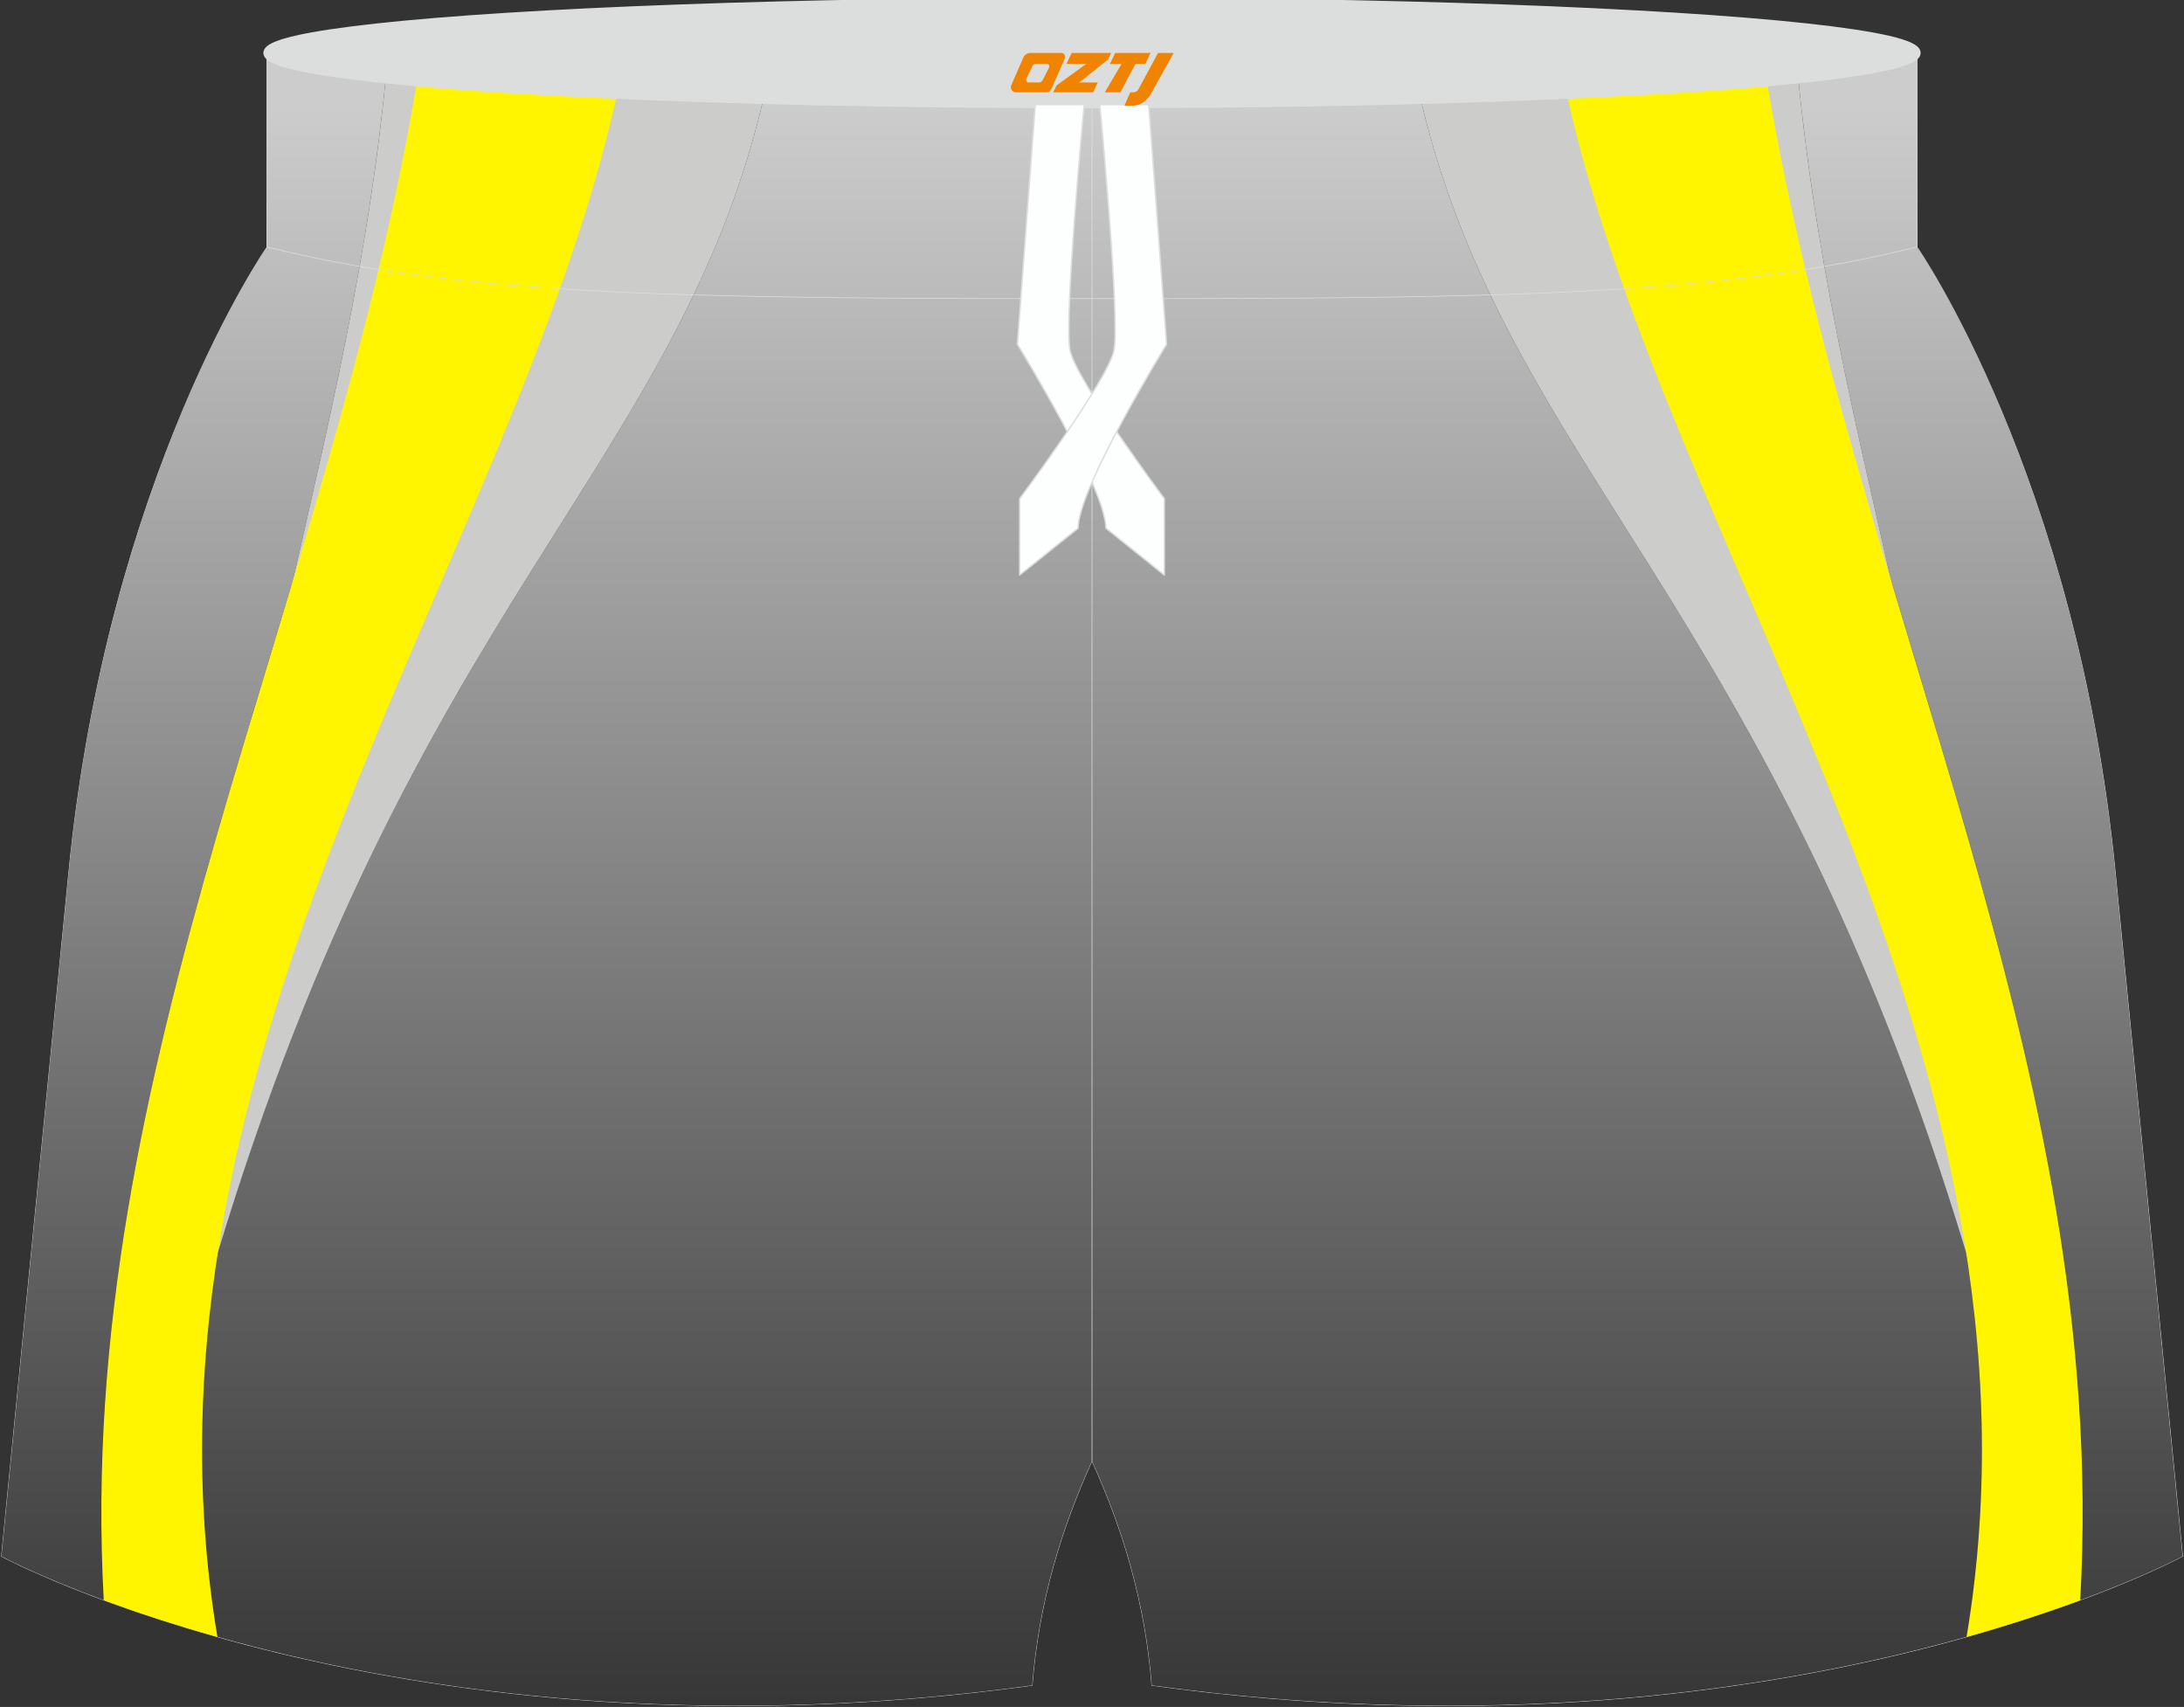
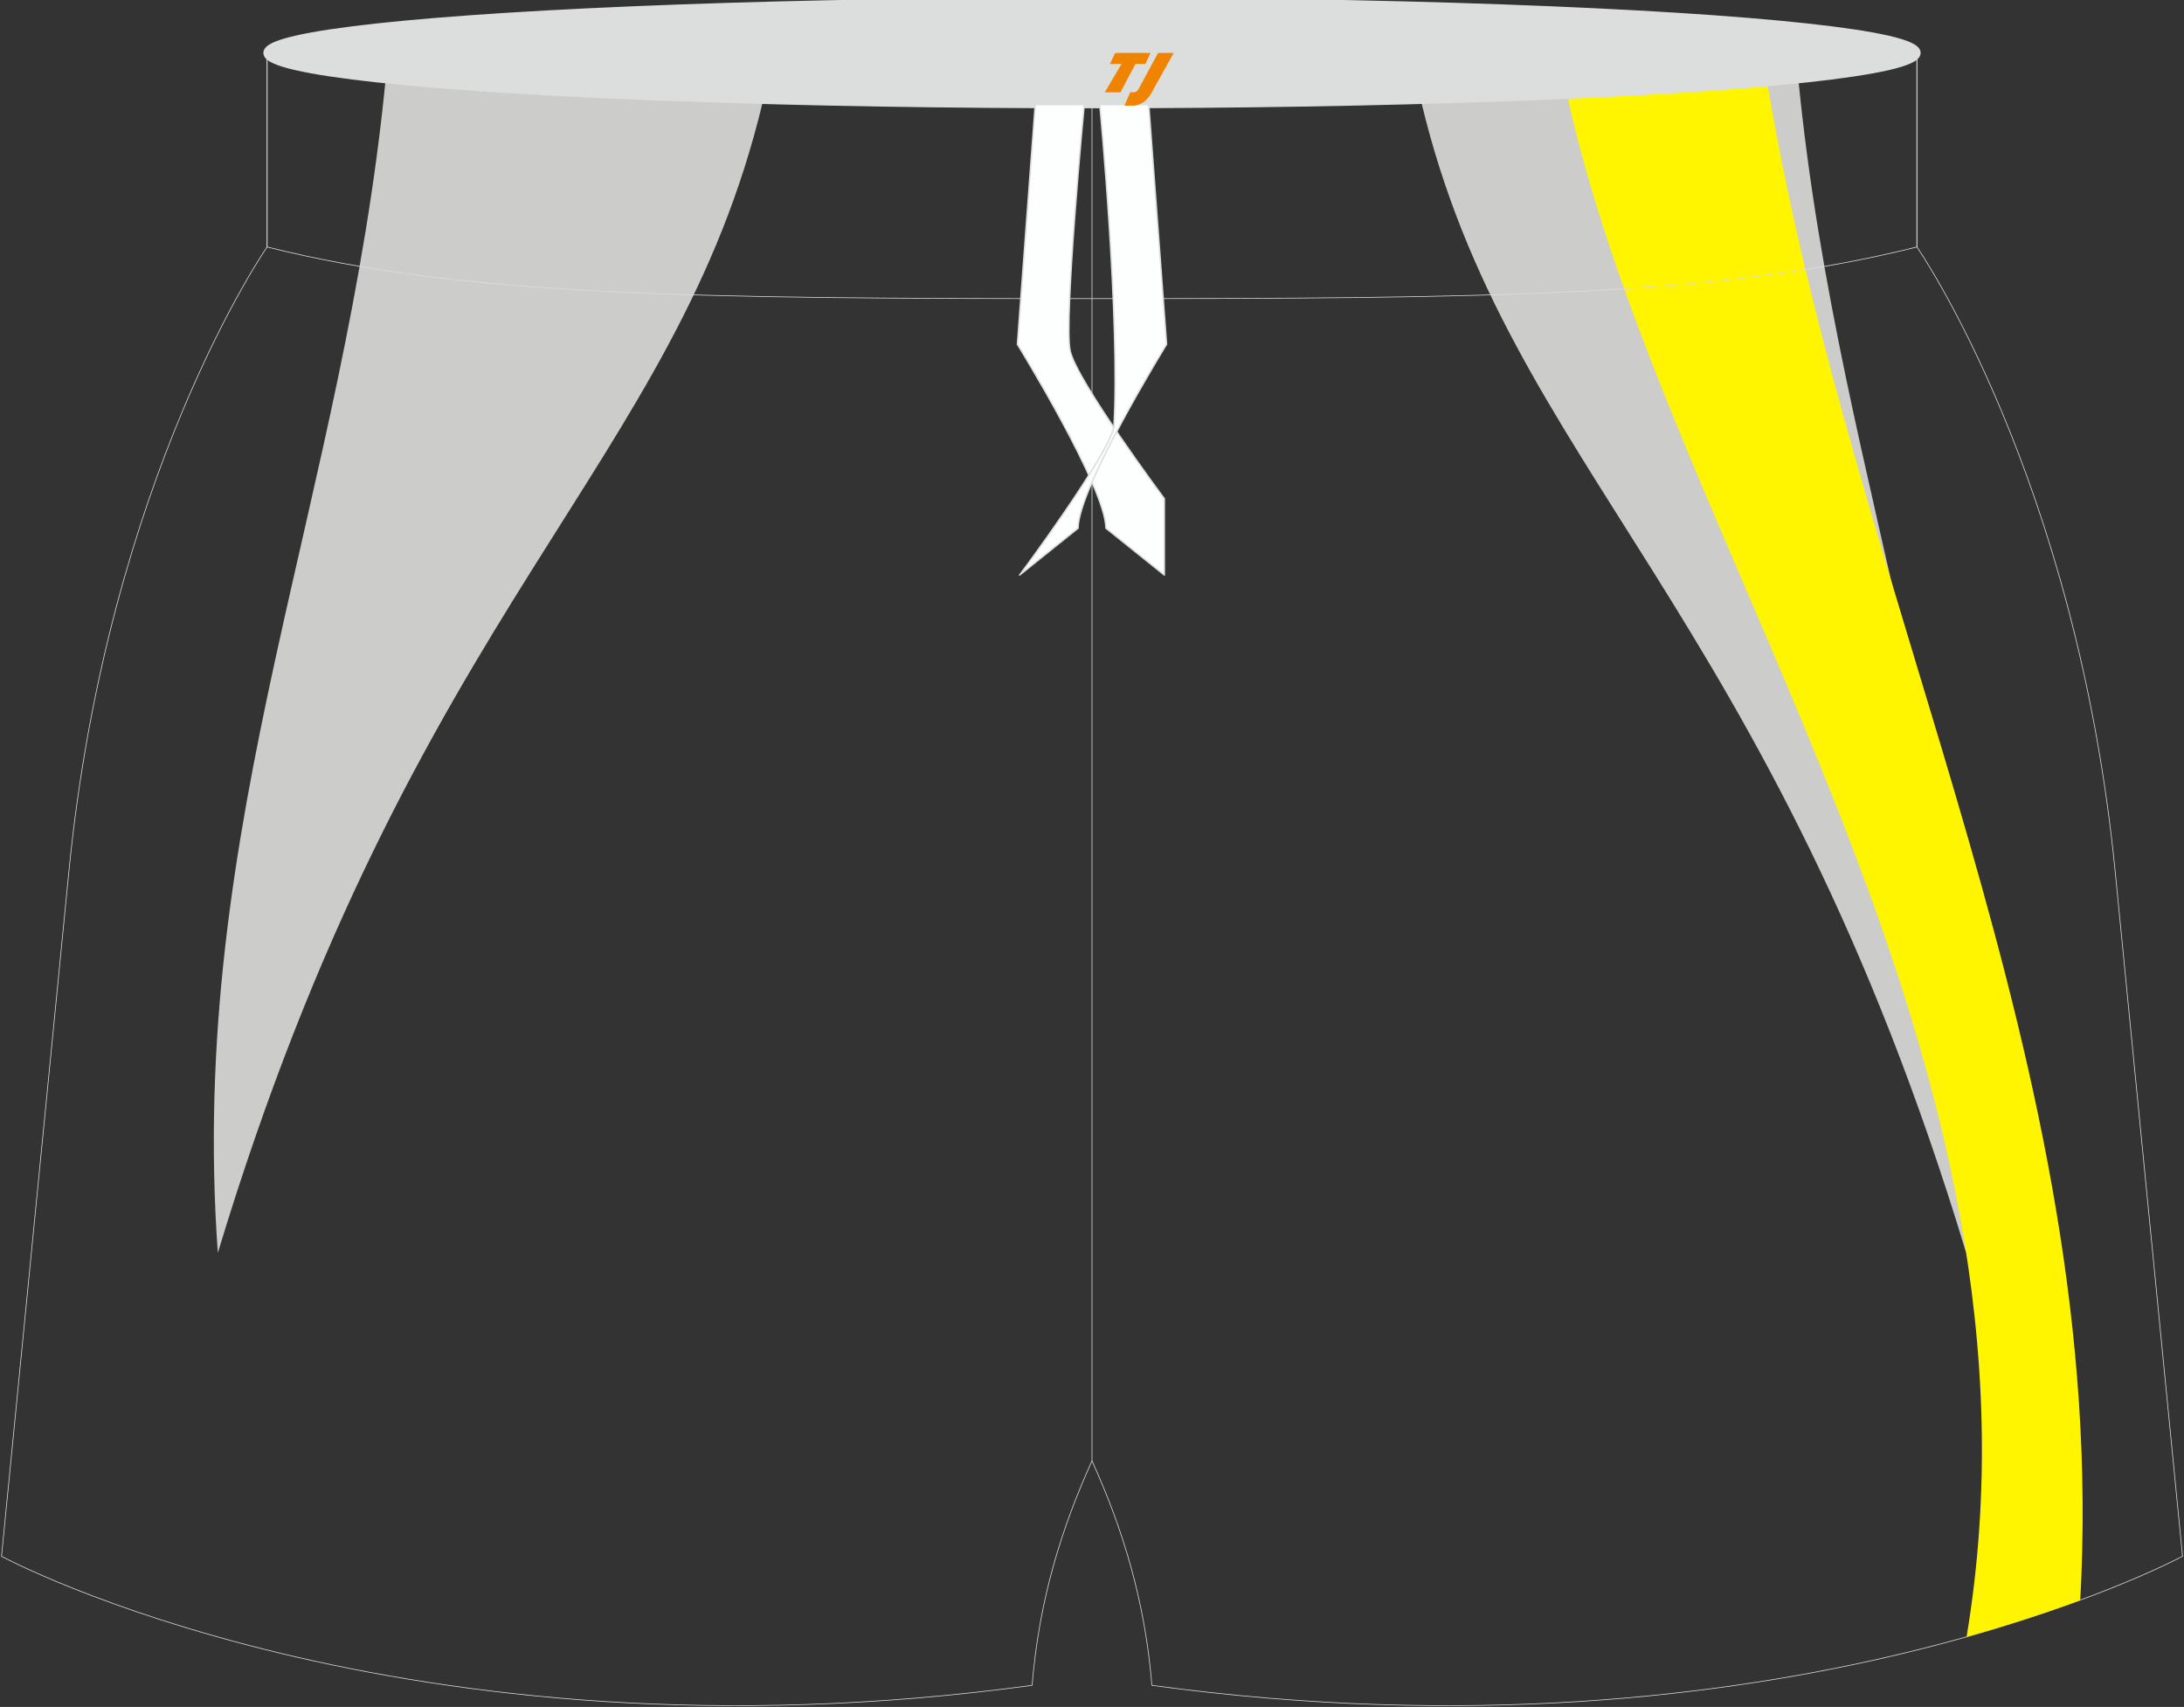
<svg xmlns="http://www.w3.org/2000/svg" version="1.1" id="图层_1" x="0px" y="0px" width="376.8px" height="294.5px" viewBox="0 0 376.8 294.5" enable-background="new 0 0 376.8 294.5" xml:space="preserve">
  <rect x="0" y="0" width="376.8" height="294.5" fill="#333333" stroke="none" />
  <g>
    <path fill-rule="evenodd" clip-rule="evenodd" fill="none" stroke="#DCDDDD" stroke-width="0.118" stroke-linecap="round" stroke-linejoin="round" stroke-miterlimit="22.926" d="   M198.73,290.77c-1.17-14.58-5.07-27.16-10.33-38.73c-5.26,11.57-9.16,24.14-10.33,38.73C69,305.62,0.26,268.51,0.26,268.51   L11.88,150.4C18.59,82.12,46.08,42.61,46.08,42.61V9.13c34.02,8.54,73.9,8.91,142.32,8.91s108.29-0.37,142.32-8.91v33.48   c0,0,27.49,39.51,34.21,107.78l11.62,118.11C376.54,268.51,307.8,305.62,198.73,290.77z" />
    <linearGradient id="SVGID_1_" gradientUnits="userSpaceOnUse" x1="188.4" y1="18.703" x2="188.4" y2="394.984">
      <stop offset="0" style="stop-color:#CCCCCD" />
      <stop offset="1" style="stop-color:#000000" />
    </linearGradient>
-     <path fill-rule="evenodd" clip-rule="evenodd" fill="url(#SVGID_1_)" d="M50.56,100.03c6.28-27.67,13-55.66,16.02-86.82   c-7.16-1.09-13.94-2.44-20.49-4.08v33.48c0,0-27.49,39.51-34.21,107.78L0.26,268.51c0,0,6.13,3.31,17.63,7.55   C14.43,213.82,33.25,157.77,50.56,100.03L50.56,100.03z M310.22,13.21c3.02,31.15,9.73,59.15,16.02,86.82   c17.31,57.74,36.13,113.79,32.67,176.03c11.5-4.24,17.63-7.55,17.63-7.55L364.92,150.4c-6.72-68.28-34.21-107.78-34.21-107.78V9.13   C324.16,10.78,317.38,12.12,310.22,13.21L310.22,13.21z M339.21,216.13c0,0.01,0,0.02,0.01,0.03c3.32,21.37,3.87,43.41,0.07,66.23   c-30.78,8.66-79.31,16.71-140.56,8.38c-1.17-14.58-5.07-27.16-10.33-38.73c-5.26,11.57-9.16,24.14-10.33,38.73   c-61.25,8.34-109.78,0.29-140.56-8.38c-3.8-22.82-3.25-44.87,0.07-66.23c0.01-0.01,0.01-0.02,0.01-0.03   C71.43,104.25,116.46,80.7,131.57,17.68c16.59,0.32,35.3,0.35,56.83,0.35c21.53,0,40.24-0.04,56.83-0.35   C260.34,80.7,305.37,104.25,339.21,216.13z" />
    <g>
      <path fill-rule="evenodd" clip-rule="evenodd" fill="#CCCCCB" d="M37.58,216.16c-5.35-74.53,21.95-130.1,29-202.95    c18.28,2.8,39.04,3.98,64.99,4.47C116.46,80.71,71.42,104.26,37.58,216.16z" />
-       <path fill-rule="evenodd" clip-rule="evenodd" fill="#FFF500" d="M37.51,282.4C20.73,181.67,88.65,96.14,106.33,16.88    c-12.62-0.6-23.92-1.52-34.37-2.9c-15.22,90.91-59.2,169.68-54.06,262.08C23.28,278.05,29.84,280.24,37.51,282.4z" />
    </g>
    <line fill-rule="evenodd" clip-rule="evenodd" fill="none" stroke="#DCDDDD" stroke-width="0.118" stroke-linecap="round" stroke-linejoin="round" stroke-miterlimit="22.926" x1="188.4" y1="252.05" x2="188.4" y2="18.04" />
    <g>
      <path fill-rule="evenodd" clip-rule="evenodd" fill="#CCCCCB" d="M339.22,216.16c5.35-74.53-21.95-130.1-29-202.95    c-18.28,2.8-39.04,3.98-64.99,4.47C260.34,80.71,305.38,104.26,339.22,216.16z" />
      <path fill-rule="evenodd" clip-rule="evenodd" fill="#FFF500" d="M339.29,282.4c16.78-100.73-51.13-186.25-68.82-265.52    c12.62-0.6,23.92-1.52,34.37-2.9c15.22,90.91,59.2,169.68,54.06,262.08C353.52,278.05,346.96,280.24,339.29,282.4z" />
    </g>
    <ellipse fill-rule="evenodd" clip-rule="evenodd" fill="#DCDDDD" stroke="#DCDDDD" stroke-width="1.288" stroke-linecap="round" stroke-linejoin="round" stroke-miterlimit="22.926" cx="188.4" cy="9.13" rx="142.32" ry="8.91" />
    <path fill-rule="evenodd" clip-rule="evenodd" fill="none" stroke="#DCDDDD" stroke-width="0.118" stroke-linecap="round" stroke-linejoin="round" stroke-miterlimit="22.926" d="   M330.72,9.13v33.48c-34.02,8.54-73.9,8.91-142.32,8.91S80.11,51.15,46.08,42.61V9.13c34.02,8.54,73.9,8.91,142.32,8.91   S296.69,17.67,330.72,9.13z" />
    <g>
      <path fill-rule="evenodd" clip-rule="evenodd" fill="#FDFFFF" stroke="#DCDDDD" stroke-width="0.251" stroke-linecap="round" stroke-linejoin="round" stroke-miterlimit="22.926" d="    M187.06,18.04h-8.45l-3.08,41.36c0,0,15.27,24.75,15.27,31.73l10.08,8.08V86.04c0,0-15.16-20.36-16.26-25.55    C183.52,55.35,187,18.64,187.06,18.04z" />
-       <path fill-rule="evenodd" clip-rule="evenodd" fill="#FDFFFF" stroke="#DCDDDD" stroke-width="0.251" stroke-linecap="round" stroke-linejoin="round" stroke-miterlimit="22.926" d="    M189.74,18.04h8.45l3.08,41.36c0,0-15.27,24.75-15.27,31.73l-10.08,8.08V86.04c0,0,15.16-20.36,16.26-25.55    C193.28,55.35,189.8,18.64,189.74,18.04z" />
+       <path fill-rule="evenodd" clip-rule="evenodd" fill="#FDFFFF" stroke="#DCDDDD" stroke-width="0.251" stroke-linecap="round" stroke-linejoin="round" stroke-miterlimit="22.926" d="    M189.74,18.04h8.45l3.08,41.36c0,0-15.27,24.75-15.27,31.73l-10.08,8.08c0,0,15.16-20.36,16.26-25.55    C193.28,55.35,189.8,18.64,189.74,18.04z" />
    </g>
  </g>
  <g>
    <path fill="#F08300" d="M199.8,9.13l-3.4,6.3c-0.2,0.3-0.5,0.5-0.8,0.5h-0.6l-1,2.3h1.2c2,0.1,3.2-1.5,3.9-3L202.5,9.13h-2.5L199.8,9.13z" />
    <polygon fill="#F08300" points="192.6,9.13 ,198.5,9.13 ,197.6,11.03 ,195.9,11.03 ,193.3,15.93 ,190.6,15.93 ,193.5,11.03 ,191.5,11.03 ,192.4,9.13" />
-     <polygon fill="#F08300" points="186.6,14.23 ,186.1,14.23 ,186.6,13.93 ,191.2,10.23 ,191.7,9.13 ,184.9,9.13 ,184.6,9.73 ,184,11.03 ,186.8,11.03 ,187.4,11.03 ,182.3,14.73    ,181.7,15.93 ,188.3,15.93 ,188.6,15.93 ,189.4,14.23" />
-     <path fill="#F08300" d="M183.1,9.13H177.8C177.3,9.13,176.8,9.43,176.6,9.83L174.5,14.63C174.2,15.23,174.6,15.93,175.3,15.93h5.2c0.4,0,0.7-0.2,0.9-0.6L183.7,10.13C183.9,9.63,183.6,9.13,183.1,9.13z M181,11.63L179.9,13.83C179.7,14.13,179.4,14.23,179.3,14.23l-1.8,0C177.3,14.23,176.9,14.13,177.1,13.53l1-2.1c0.1-0.3,0.4-0.4,0.7-0.4h1.9   C180.9,11.03,181.1,11.33,181,11.63z" />
  </g>
</svg>